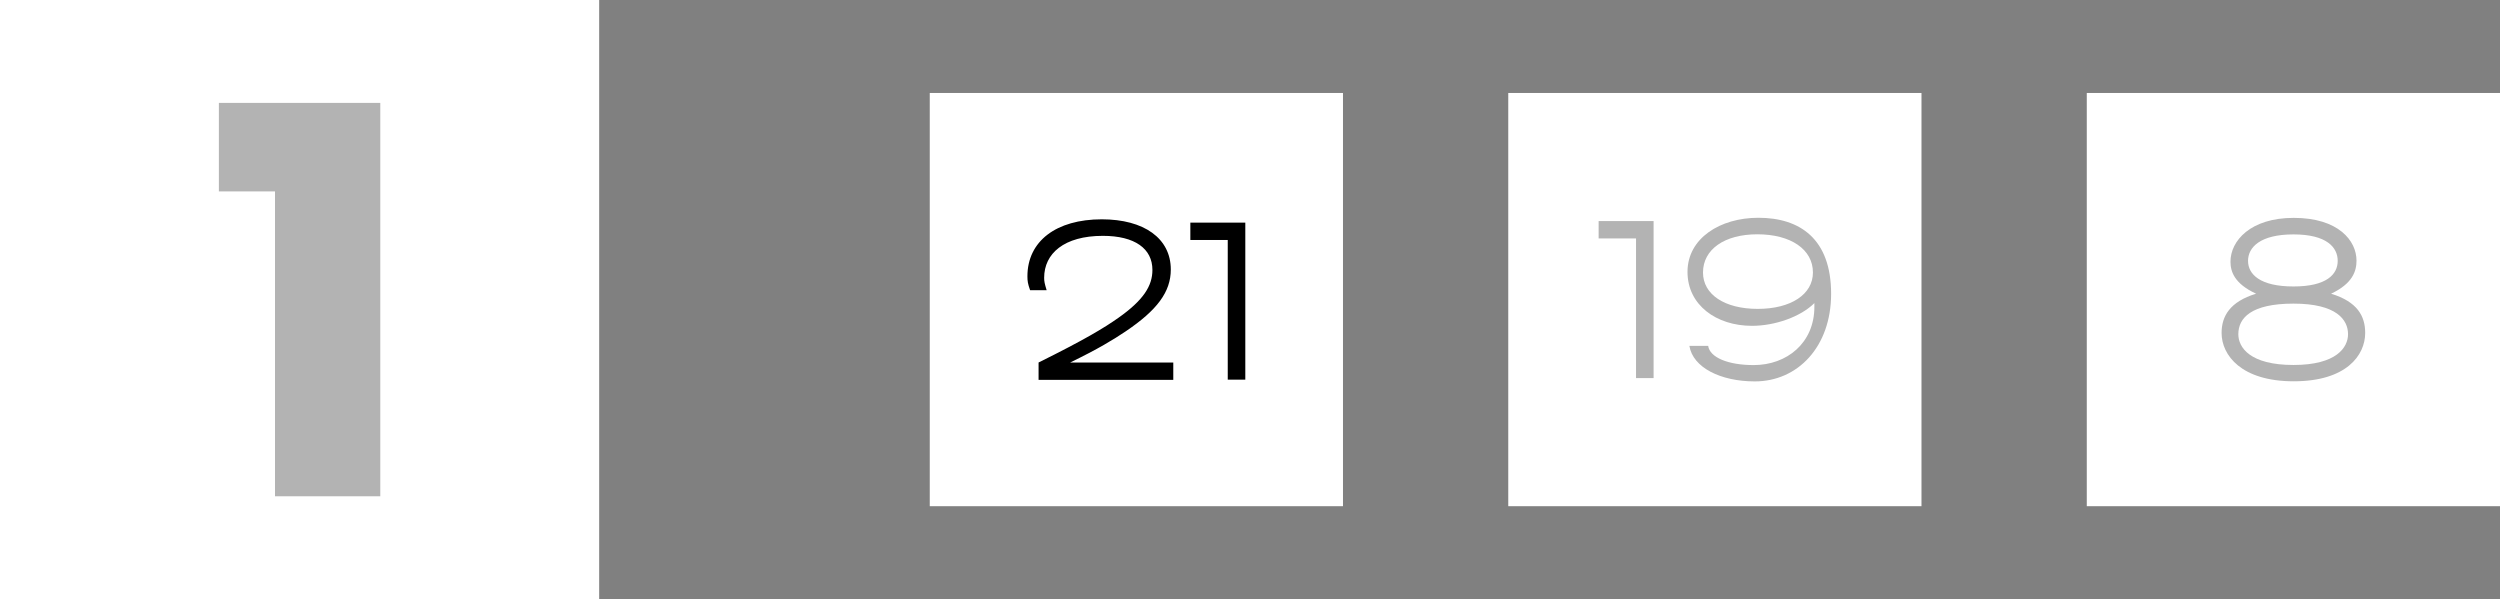
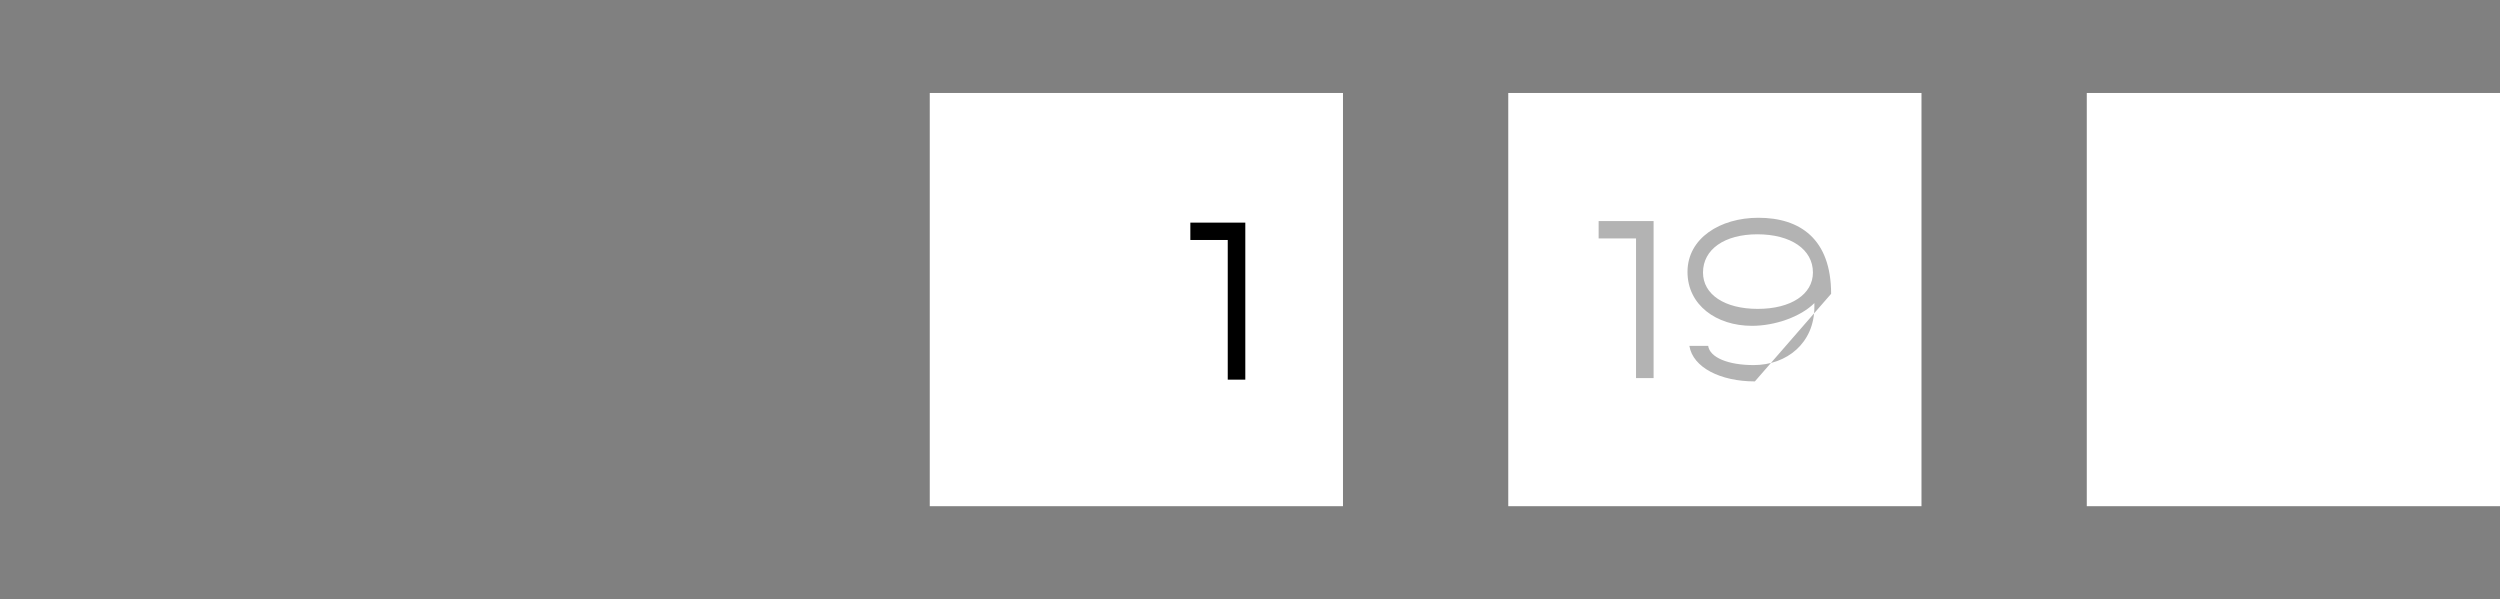
<svg xmlns="http://www.w3.org/2000/svg" fill="none" height="100%" overflow="visible" preserveAspectRatio="none" style="display: block;" viewBox="0 0 121 29" width="100%">
  <rect x="0" y="0" width="121" height="29" fill="#808080" stroke="none" />
  <g id="Frame 405">
    <g id="Frame 460">
-       <rect fill="white" height="29" width="29" />
-       <path d="M13.31 24.02V9.264H10.594V4.98H18.406V24.02H13.31Z" fill="black" id="1" opacity="0.3" />
-     </g>
+       </g>
    <g id="Frame 464">
      <g id="Frame 461">
        <rect fill="white" height="20" transform="translate(45 4.5)" width="20" />
        <g id="21">
-           <path d="M56.787 18.385H50.267V17.545C52.467 16.455 53.417 15.885 54.127 15.385C55.347 14.525 55.777 13.835 55.777 13.065C55.777 12.035 54.927 11.415 53.377 11.415C51.497 11.415 50.537 12.275 50.537 13.445C50.537 13.615 50.557 13.715 50.657 14.045H49.857C49.747 13.735 49.727 13.605 49.727 13.375C49.727 11.675 51.117 10.615 53.327 10.615C55.367 10.615 56.667 11.535 56.667 13.045C56.667 14.135 55.997 15.015 54.487 16.035C53.877 16.445 53.157 16.885 51.797 17.545H56.787V18.385Z" fill="black" />
          <path d="M60.273 18.375H59.423V11.615H57.613V10.775H60.273V18.375Z" fill="black" />
        </g>
      </g>
      <g id="Frame 462">
        <rect fill="white" height="20" transform="translate(73 4.5)" width="20" />
        <g id="19" opacity="0.3">
          <path d="M80.034 18.3H79.184V11.54H77.374V10.7H80.034V18.3Z" fill="black" />
-           <path d="M84.936 18.46C83.275 18.46 81.936 17.79 81.766 16.74H82.675C82.755 17.3 83.635 17.67 84.876 17.67C86.486 17.67 87.816 16.6 87.816 14.85V14.67C87.156 15.33 85.915 15.77 84.796 15.77C83.066 15.77 81.675 14.76 81.675 13.16C81.675 11.53 83.255 10.54 85.106 10.54C87.115 10.54 88.626 11.56 88.626 14.22C88.626 16.79 87.005 18.46 84.936 18.46ZM85.076 14.95C86.675 14.95 87.746 14.25 87.746 13.19C87.746 12.07 86.675 11.34 85.055 11.34C83.466 11.34 82.425 12.07 82.425 13.19C82.425 14.25 83.466 14.95 85.076 14.95Z" fill="black" />
+           <path d="M84.936 18.46C83.275 18.46 81.936 17.79 81.766 16.74H82.675C82.755 17.3 83.635 17.67 84.876 17.67C86.486 17.67 87.816 16.6 87.816 14.85V14.67C87.156 15.33 85.915 15.77 84.796 15.77C83.066 15.77 81.675 14.76 81.675 13.16C81.675 11.53 83.255 10.54 85.106 10.54C87.115 10.54 88.626 11.56 88.626 14.22ZM85.076 14.95C86.675 14.95 87.746 14.25 87.746 13.19C87.746 12.07 86.675 11.34 85.055 11.34C83.466 11.34 82.425 12.07 82.425 13.19C82.425 14.25 83.466 14.95 85.076 14.95Z" fill="black" />
        </g>
      </g>
      <g id="Frame 463">
        <rect fill="white" height="20" transform="translate(101 4.5)" width="20" />
-         <path d="M111.015 18.455C108.485 18.455 107.525 17.195 107.525 16.115C107.525 15.315 107.915 14.605 109.195 14.215C108.135 13.725 107.955 13.135 107.955 12.665C107.955 11.655 108.925 10.545 111.015 10.545C113.175 10.545 114.055 11.645 114.055 12.615C114.055 13.125 113.865 13.725 112.825 14.215C114.095 14.605 114.475 15.295 114.475 16.115C114.475 17.195 113.565 18.455 111.015 18.455ZM111.005 13.865C112.615 13.865 113.145 13.275 113.145 12.625C113.145 11.975 112.615 11.345 111.005 11.345C109.385 11.345 108.805 11.975 108.805 12.625C108.805 13.275 109.385 13.865 111.005 13.865ZM111.005 17.665C113.085 17.665 113.645 16.815 113.645 16.175C113.645 15.475 113.085 14.695 111.005 14.695C108.965 14.695 108.335 15.385 108.335 16.175C108.335 16.815 108.895 17.665 111.005 17.665Z" fill="black" id="8" opacity="0.3" />
      </g>
    </g>
  </g>
</svg>